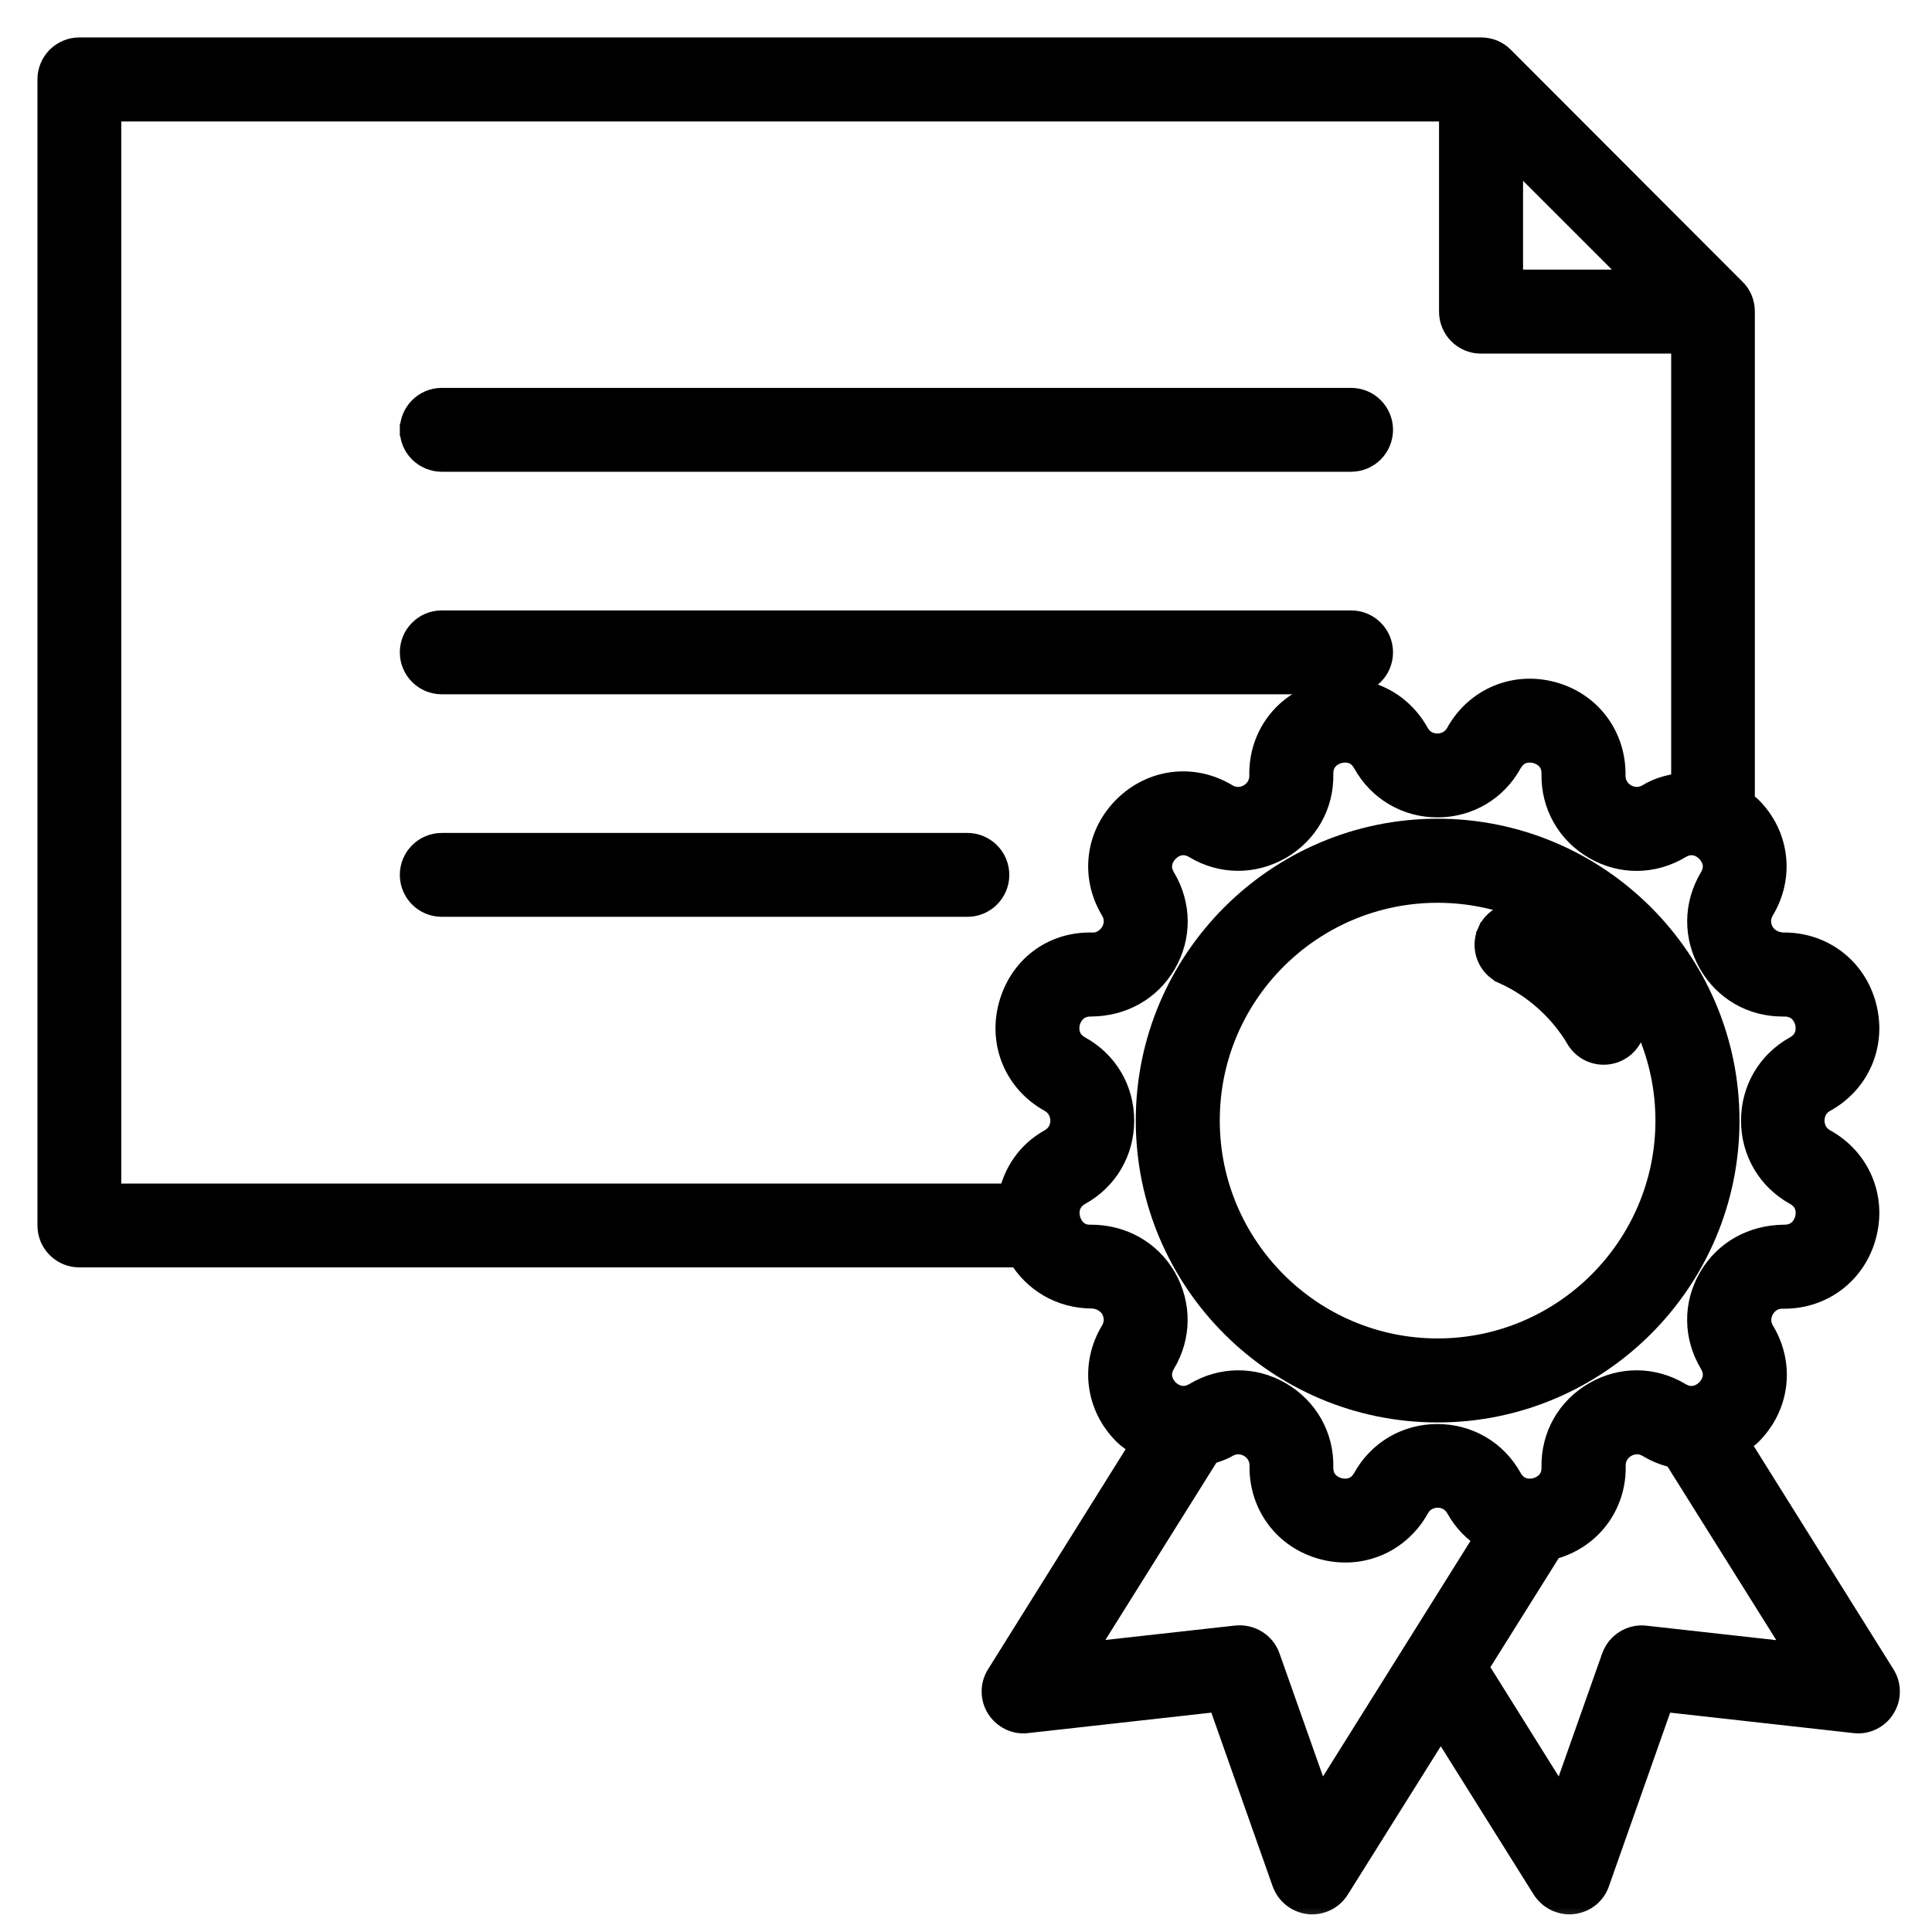
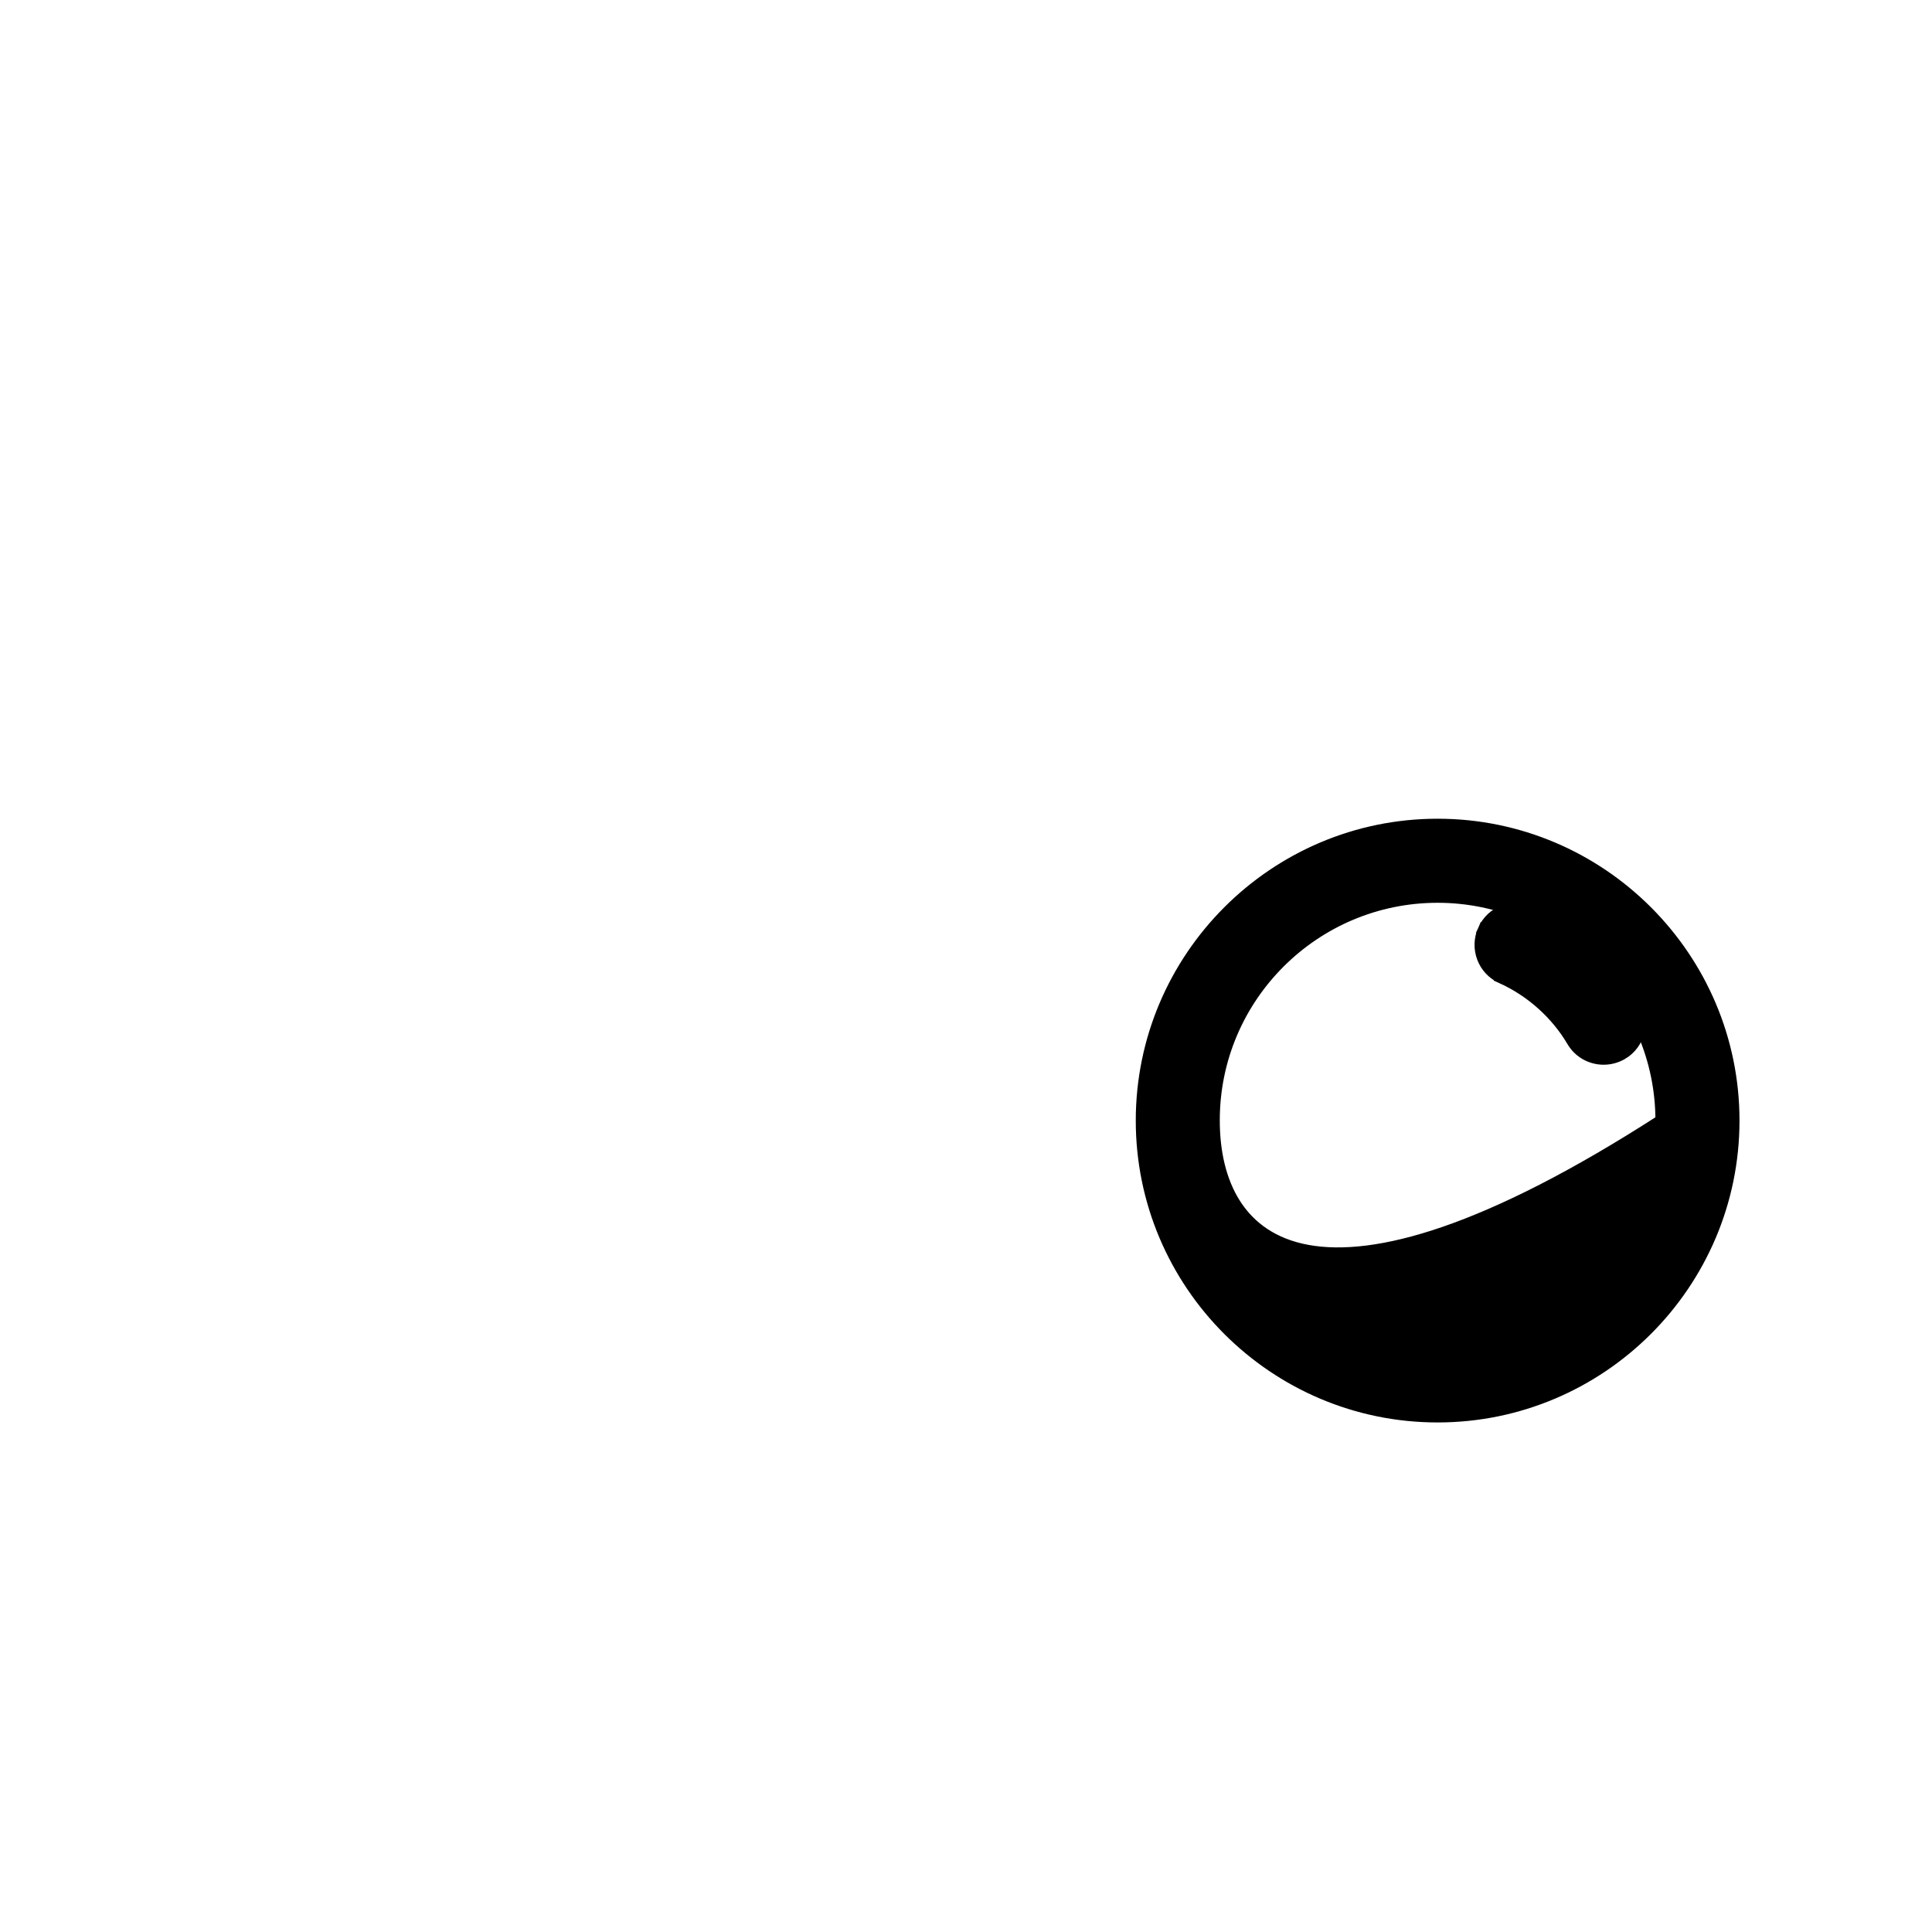
<svg xmlns="http://www.w3.org/2000/svg" width="39" height="39" viewBox="0 0 39 39" fill="none">
-   <path d="M24.501 22.621L24.501 22.621C24.497 20.127 26.526 18.102 29.02 18.102C31.511 18.102 33.539 20.13 33.539 22.621C33.539 25.112 31.511 27.14 29.02 27.14C26.529 27.14 24.501 25.112 24.501 22.621ZM29.02 28.592C32.312 28.592 34.992 25.912 34.992 22.621C34.992 19.33 32.312 16.649 29.02 16.649C25.729 16.649 23.049 19.33 23.049 22.621C23.049 25.912 25.725 28.592 29.02 28.592Z" fill="black" stroke="black" stroke-width="0.244" />
+   <path d="M24.501 22.621L24.501 22.621C24.497 20.127 26.526 18.102 29.02 18.102C31.511 18.102 33.539 20.13 33.539 22.621C26.529 27.14 24.501 25.112 24.501 22.621ZM29.02 28.592C32.312 28.592 34.992 25.912 34.992 22.621C34.992 19.33 32.312 16.649 29.02 16.649C25.729 16.649 23.049 19.33 23.049 22.621C23.049 25.912 25.725 28.592 29.02 28.592Z" fill="black" stroke="black" stroke-width="0.244" />
  <path d="M31.747 21.015C31.882 21.245 32.125 21.371 32.372 21.371C32.497 21.371 32.623 21.339 32.739 21.272L32.739 21.272L32.74 21.272C33.087 21.069 33.199 20.623 32.997 20.278L32.997 20.278C32.509 19.448 31.787 18.803 30.911 18.407C30.546 18.241 30.115 18.408 29.953 18.772L30.064 18.822L29.953 18.771C29.787 19.138 29.948 19.571 30.314 19.733L30.363 19.622L30.313 19.733C30.904 20 31.416 20.454 31.747 21.015ZM31.747 21.015C31.747 21.015 31.747 21.015 31.747 21.015L31.852 20.953L31.747 21.015C31.747 21.015 31.747 21.015 31.747 21.015Z" fill="black" stroke="black" stroke-width="0.244" />
  <mask id="path-3-outside-1_201_1422" maskUnits="userSpaceOnUse" x="0" y="0" width="39" height="39" fill="black">
    <rect fill="white" width="39" height="39" />
    <path d="M35.068 29.117C35.157 29.058 35.251 29.009 35.33 28.93C35.883 28.377 35.984 27.554 35.58 26.884C35.453 26.671 35.535 26.481 35.576 26.41C35.617 26.338 35.737 26.174 35.98 26.174C35.995 26.174 36.006 26.174 36.018 26.174C36.788 26.174 37.435 25.677 37.633 24.932C37.835 24.177 37.514 23.414 36.829 23.032C36.612 22.913 36.586 22.703 36.586 22.621C36.586 22.539 36.608 22.329 36.829 22.209C37.514 21.828 37.835 21.065 37.633 20.31C37.435 19.562 36.784 19.068 36.018 19.068C36.006 19.068 35.999 19.068 35.988 19.068C35.741 19.053 35.614 18.907 35.573 18.832C35.531 18.761 35.449 18.57 35.576 18.357C35.98 17.684 35.876 16.861 35.322 16.312C35.281 16.27 35.228 16.248 35.18 16.211V6.288C35.18 6.21 35.165 6.131 35.135 6.056C35.105 5.982 35.06 5.914 35.004 5.862L30.325 1.176C30.269 1.12 30.202 1.075 30.131 1.045C30.056 1.015 29.977 1 29.899 1H1.602C1.269 1 1 1.269 1 1.602V24.738C1 25.071 1.269 25.34 1.602 25.34H20.586C20.886 25.849 21.424 26.17 22.045 26.17C22.284 26.178 22.419 26.331 22.46 26.406C22.501 26.477 22.584 26.668 22.456 26.881C22.052 27.55 22.153 28.373 22.707 28.927C22.812 29.031 22.935 29.106 23.058 29.177L20.152 33.826C20.029 34.02 20.029 34.271 20.152 34.465C20.276 34.66 20.504 34.772 20.729 34.742L24.618 34.308L25.92 37.996C25.998 38.213 26.193 38.37 26.421 38.396C26.443 38.4 26.466 38.4 26.488 38.4C26.694 38.4 26.888 38.295 27 38.116L29.084 34.791L31.167 38.116C31.279 38.291 31.474 38.4 31.679 38.4C31.702 38.4 31.724 38.4 31.747 38.396C31.978 38.37 32.173 38.217 32.248 37.996L33.549 34.308L37.439 34.742C37.667 34.772 37.895 34.66 38.015 34.465C38.138 34.271 38.138 34.02 38.015 33.826L35.068 29.117ZM30.501 3.061L33.127 5.686H30.501V3.061ZM2.204 2.208H29.293V6.292C29.293 6.625 29.562 6.894 29.895 6.894H33.979V15.844C33.74 15.87 33.501 15.926 33.28 16.061C33.067 16.188 32.876 16.106 32.805 16.065C32.734 16.024 32.566 15.9 32.569 15.65C32.581 14.868 32.083 14.206 31.328 14.004C30.572 13.802 29.809 14.124 29.428 14.808C29.308 15.025 29.099 15.051 29.016 15.051C28.934 15.051 28.728 15.029 28.605 14.808C28.224 14.124 27.46 13.802 26.705 14.004C25.95 14.206 25.448 14.868 25.463 15.65C25.467 15.9 25.299 16.024 25.228 16.065C25.157 16.106 24.966 16.188 24.753 16.061C24.083 15.657 23.261 15.758 22.707 16.312C22.153 16.865 22.052 17.688 22.456 18.357C22.584 18.57 22.501 18.761 22.46 18.832C22.419 18.903 22.277 19.079 22.045 19.068C21.245 19.049 20.601 19.554 20.399 20.31C20.197 21.065 20.519 21.828 21.203 22.209C21.42 22.329 21.447 22.539 21.447 22.621C21.447 22.703 21.424 22.909 21.203 23.032C20.766 23.275 20.497 23.683 20.399 24.136H2.204V2.208ZM22.026 24.966C21.69 24.981 21.589 24.7 21.566 24.618C21.544 24.536 21.495 24.252 21.791 24.087C22.329 23.788 22.651 23.238 22.651 22.621C22.651 22.004 22.329 21.454 21.787 21.155C21.491 20.99 21.54 20.706 21.562 20.624C21.585 20.541 21.686 20.272 22.023 20.276C22.643 20.272 23.193 19.973 23.504 19.438C23.814 18.903 23.806 18.268 23.489 17.736C23.313 17.445 23.5 17.224 23.56 17.164C23.619 17.104 23.84 16.917 24.132 17.093C24.663 17.411 25.295 17.415 25.834 17.108C26.368 16.798 26.683 16.248 26.671 15.627C26.664 15.287 26.937 15.19 27.019 15.167C27.102 15.145 27.386 15.096 27.55 15.392C27.849 15.93 28.399 16.256 29.016 16.256C29.633 16.256 30.183 15.934 30.482 15.392C30.647 15.096 30.931 15.145 31.014 15.167C31.096 15.19 31.369 15.287 31.361 15.627C31.35 16.244 31.664 16.798 32.199 17.108C32.734 17.419 33.37 17.411 33.901 17.093C34.193 16.917 34.413 17.104 34.473 17.164C34.533 17.224 34.72 17.445 34.544 17.736C34.226 18.268 34.222 18.903 34.529 19.438C34.832 19.965 35.374 20.276 35.98 20.276C35.995 20.276 36.006 20.276 36.021 20.276C36.354 20.276 36.452 20.541 36.474 20.624C36.496 20.706 36.545 20.99 36.249 21.155C35.711 21.454 35.389 22.004 35.389 22.621C35.389 23.238 35.711 23.788 36.249 24.087C36.549 24.252 36.496 24.536 36.474 24.618C36.452 24.7 36.354 24.966 36.021 24.966C36.018 24.966 36.014 24.966 36.01 24.966C35.393 24.973 34.84 25.269 34.529 25.804C34.219 26.338 34.226 26.974 34.544 27.505C34.72 27.797 34.533 28.018 34.473 28.078C34.413 28.137 34.193 28.324 33.901 28.149C33.37 27.831 32.738 27.823 32.199 28.134C31.664 28.444 31.35 28.994 31.361 29.615C31.369 29.955 31.096 30.052 31.014 30.075C30.931 30.097 30.647 30.146 30.482 29.85C30.183 29.312 29.633 28.99 29.016 28.99C28.399 28.99 27.849 29.312 27.55 29.85C27.386 30.146 27.102 30.097 27.019 30.075C26.937 30.052 26.664 29.955 26.671 29.615C26.683 28.998 26.368 28.444 25.834 28.134C25.299 27.823 24.663 27.831 24.132 28.149C23.84 28.321 23.619 28.137 23.56 28.078C23.5 28.018 23.313 27.797 23.489 27.505C23.806 26.974 23.81 26.338 23.504 25.804C23.197 25.269 22.636 24.966 22.026 24.966ZM26.645 36.418L25.598 33.456C25.505 33.19 25.239 33.029 24.962 33.056L21.839 33.403L24.394 29.323C24.517 29.282 24.64 29.248 24.756 29.181C24.97 29.054 25.16 29.136 25.232 29.177C25.302 29.218 25.471 29.342 25.467 29.592C25.456 30.374 25.953 31.036 26.709 31.238C27.464 31.44 28.227 31.118 28.609 30.434C28.728 30.217 28.938 30.191 29.02 30.191C29.102 30.191 29.308 30.213 29.431 30.434C29.574 30.692 29.776 30.894 30.011 31.043L26.645 36.418ZM33.209 33.059C32.932 33.026 32.667 33.194 32.573 33.456L31.526 36.418L29.798 33.654L31.309 31.242C31.316 31.238 31.324 31.242 31.331 31.238C32.087 31.036 32.588 30.374 32.573 29.592C32.569 29.342 32.738 29.218 32.809 29.177C32.88 29.136 33.071 29.054 33.284 29.181C33.452 29.282 33.635 29.353 33.815 29.39L36.332 33.407L33.209 33.059Z" />
  </mask>
-   <path d="M35.068 29.117C35.157 29.058 35.251 29.009 35.33 28.93C35.883 28.377 35.984 27.554 35.58 26.884C35.453 26.671 35.535 26.481 35.576 26.41C35.617 26.338 35.737 26.174 35.98 26.174C35.995 26.174 36.006 26.174 36.018 26.174C36.788 26.174 37.435 25.677 37.633 24.932C37.835 24.177 37.514 23.414 36.829 23.032C36.612 22.913 36.586 22.703 36.586 22.621C36.586 22.539 36.608 22.329 36.829 22.209C37.514 21.828 37.835 21.065 37.633 20.31C37.435 19.562 36.784 19.068 36.018 19.068C36.006 19.068 35.999 19.068 35.988 19.068C35.741 19.053 35.614 18.907 35.573 18.832C35.531 18.761 35.449 18.57 35.576 18.357C35.98 17.684 35.876 16.861 35.322 16.312C35.281 16.27 35.228 16.248 35.18 16.211V6.288C35.18 6.21 35.165 6.131 35.135 6.056C35.105 5.982 35.06 5.914 35.004 5.862L30.325 1.176C30.269 1.12 30.202 1.075 30.131 1.045C30.056 1.015 29.977 1 29.899 1H1.602C1.269 1 1 1.269 1 1.602V24.738C1 25.071 1.269 25.34 1.602 25.34H20.586C20.886 25.849 21.424 26.17 22.045 26.17C22.284 26.178 22.419 26.331 22.46 26.406C22.501 26.477 22.584 26.668 22.456 26.881C22.052 27.55 22.153 28.373 22.707 28.927C22.812 29.031 22.935 29.106 23.058 29.177L20.152 33.826C20.029 34.02 20.029 34.271 20.152 34.465C20.276 34.66 20.504 34.772 20.729 34.742L24.618 34.308L25.92 37.996C25.998 38.213 26.193 38.37 26.421 38.396C26.443 38.4 26.466 38.4 26.488 38.4C26.694 38.4 26.888 38.295 27 38.116L29.084 34.791L31.167 38.116C31.279 38.291 31.474 38.4 31.679 38.4C31.702 38.4 31.724 38.4 31.747 38.396C31.978 38.37 32.173 38.217 32.248 37.996L33.549 34.308L37.439 34.742C37.667 34.772 37.895 34.66 38.015 34.465C38.138 34.271 38.138 34.02 38.015 33.826L35.068 29.117ZM30.501 3.061L33.127 5.686H30.501V3.061ZM2.204 2.208H29.293V6.292C29.293 6.625 29.562 6.894 29.895 6.894H33.979V15.844C33.74 15.87 33.501 15.926 33.28 16.061C33.067 16.188 32.876 16.106 32.805 16.065C32.734 16.024 32.566 15.9 32.569 15.65C32.581 14.868 32.083 14.206 31.328 14.004C30.572 13.802 29.809 14.124 29.428 14.808C29.308 15.025 29.099 15.051 29.016 15.051C28.934 15.051 28.728 15.029 28.605 14.808C28.224 14.124 27.46 13.802 26.705 14.004C25.95 14.206 25.448 14.868 25.463 15.65C25.467 15.9 25.299 16.024 25.228 16.065C25.157 16.106 24.966 16.188 24.753 16.061C24.083 15.657 23.261 15.758 22.707 16.312C22.153 16.865 22.052 17.688 22.456 18.357C22.584 18.57 22.501 18.761 22.46 18.832C22.419 18.903 22.277 19.079 22.045 19.068C21.245 19.049 20.601 19.554 20.399 20.31C20.197 21.065 20.519 21.828 21.203 22.209C21.42 22.329 21.447 22.539 21.447 22.621C21.447 22.703 21.424 22.909 21.203 23.032C20.766 23.275 20.497 23.683 20.399 24.136H2.204V2.208ZM22.026 24.966C21.69 24.981 21.589 24.7 21.566 24.618C21.544 24.536 21.495 24.252 21.791 24.087C22.329 23.788 22.651 23.238 22.651 22.621C22.651 22.004 22.329 21.454 21.787 21.155C21.491 20.99 21.54 20.706 21.562 20.624C21.585 20.541 21.686 20.272 22.023 20.276C22.643 20.272 23.193 19.973 23.504 19.438C23.814 18.903 23.806 18.268 23.489 17.736C23.313 17.445 23.5 17.224 23.56 17.164C23.619 17.104 23.84 16.917 24.132 17.093C24.663 17.411 25.295 17.415 25.834 17.108C26.368 16.798 26.683 16.248 26.671 15.627C26.664 15.287 26.937 15.19 27.019 15.167C27.102 15.145 27.386 15.096 27.55 15.392C27.849 15.93 28.399 16.256 29.016 16.256C29.633 16.256 30.183 15.934 30.482 15.392C30.647 15.096 30.931 15.145 31.014 15.167C31.096 15.19 31.369 15.287 31.361 15.627C31.35 16.244 31.664 16.798 32.199 17.108C32.734 17.419 33.37 17.411 33.901 17.093C34.193 16.917 34.413 17.104 34.473 17.164C34.533 17.224 34.72 17.445 34.544 17.736C34.226 18.268 34.222 18.903 34.529 19.438C34.832 19.965 35.374 20.276 35.98 20.276C35.995 20.276 36.006 20.276 36.021 20.276C36.354 20.276 36.452 20.541 36.474 20.624C36.496 20.706 36.545 20.99 36.249 21.155C35.711 21.454 35.389 22.004 35.389 22.621C35.389 23.238 35.711 23.788 36.249 24.087C36.549 24.252 36.496 24.536 36.474 24.618C36.452 24.7 36.354 24.966 36.021 24.966C36.018 24.966 36.014 24.966 36.01 24.966C35.393 24.973 34.84 25.269 34.529 25.804C34.219 26.338 34.226 26.974 34.544 27.505C34.72 27.797 34.533 28.018 34.473 28.078C34.413 28.137 34.193 28.324 33.901 28.149C33.37 27.831 32.738 27.823 32.199 28.134C31.664 28.444 31.35 28.994 31.361 29.615C31.369 29.955 31.096 30.052 31.014 30.075C30.931 30.097 30.647 30.146 30.482 29.85C30.183 29.312 29.633 28.99 29.016 28.99C28.399 28.99 27.849 29.312 27.55 29.85C27.386 30.146 27.102 30.097 27.019 30.075C26.937 30.052 26.664 29.955 26.671 29.615C26.683 28.998 26.368 28.444 25.834 28.134C25.299 27.823 24.663 27.831 24.132 28.149C23.84 28.321 23.619 28.137 23.56 28.078C23.5 28.018 23.313 27.797 23.489 27.505C23.806 26.974 23.81 26.338 23.504 25.804C23.197 25.269 22.636 24.966 22.026 24.966ZM26.645 36.418L25.598 33.456C25.505 33.19 25.239 33.029 24.962 33.056L21.839 33.403L24.394 29.323C24.517 29.282 24.64 29.248 24.756 29.181C24.97 29.054 25.16 29.136 25.232 29.177C25.302 29.218 25.471 29.342 25.467 29.592C25.456 30.374 25.953 31.036 26.709 31.238C27.464 31.44 28.227 31.118 28.609 30.434C28.728 30.217 28.938 30.191 29.02 30.191C29.102 30.191 29.308 30.213 29.431 30.434C29.574 30.692 29.776 30.894 30.011 31.043L26.645 36.418ZM33.209 33.059C32.932 33.026 32.667 33.194 32.573 33.456L31.526 36.418L29.798 33.654L31.309 31.242C31.316 31.238 31.324 31.242 31.331 31.238C32.087 31.036 32.588 30.374 32.573 29.592C32.569 29.342 32.738 29.218 32.809 29.177C32.88 29.136 33.071 29.054 33.284 29.181C33.452 29.282 33.635 29.353 33.815 29.39L36.332 33.407L33.209 33.059Z" fill="black" />
-   <path d="M35.068 29.117C35.157 29.058 35.251 29.009 35.33 28.93C35.883 28.377 35.984 27.554 35.58 26.884C35.453 26.671 35.535 26.481 35.576 26.41C35.617 26.338 35.737 26.174 35.98 26.174C35.995 26.174 36.006 26.174 36.018 26.174C36.788 26.174 37.435 25.677 37.633 24.932C37.835 24.177 37.514 23.414 36.829 23.032C36.612 22.913 36.586 22.703 36.586 22.621C36.586 22.539 36.608 22.329 36.829 22.209C37.514 21.828 37.835 21.065 37.633 20.31C37.435 19.562 36.784 19.068 36.018 19.068C36.006 19.068 35.999 19.068 35.988 19.068C35.741 19.053 35.614 18.907 35.573 18.832C35.531 18.761 35.449 18.57 35.576 18.357C35.98 17.684 35.876 16.861 35.322 16.312C35.281 16.27 35.228 16.248 35.18 16.211V6.288C35.18 6.21 35.165 6.131 35.135 6.056C35.105 5.982 35.06 5.914 35.004 5.862L30.325 1.176C30.269 1.12 30.202 1.075 30.131 1.045C30.056 1.015 29.977 1 29.899 1H1.602C1.269 1 1 1.269 1 1.602V24.738C1 25.071 1.269 25.34 1.602 25.34H20.586C20.886 25.849 21.424 26.17 22.045 26.17C22.284 26.178 22.419 26.331 22.46 26.406C22.501 26.477 22.584 26.668 22.456 26.881C22.052 27.55 22.153 28.373 22.707 28.927C22.812 29.031 22.935 29.106 23.058 29.177L20.152 33.826C20.029 34.02 20.029 34.271 20.152 34.465C20.276 34.66 20.504 34.772 20.729 34.742L24.618 34.308L25.92 37.996C25.998 38.213 26.193 38.37 26.421 38.396C26.443 38.4 26.466 38.4 26.488 38.4C26.694 38.4 26.888 38.295 27 38.116L29.084 34.791L31.167 38.116C31.279 38.291 31.474 38.4 31.679 38.4C31.702 38.4 31.724 38.4 31.747 38.396C31.978 38.37 32.173 38.217 32.248 37.996L33.549 34.308L37.439 34.742C37.667 34.772 37.895 34.66 38.015 34.465C38.138 34.271 38.138 34.02 38.015 33.826L35.068 29.117ZM30.501 3.061L33.127 5.686H30.501V3.061ZM2.204 2.208H29.293V6.292C29.293 6.625 29.562 6.894 29.895 6.894H33.979V15.844C33.74 15.87 33.501 15.926 33.28 16.061C33.067 16.188 32.876 16.106 32.805 16.065C32.734 16.024 32.566 15.9 32.569 15.65C32.581 14.868 32.083 14.206 31.328 14.004C30.572 13.802 29.809 14.124 29.428 14.808C29.308 15.025 29.099 15.051 29.016 15.051C28.934 15.051 28.728 15.029 28.605 14.808C28.224 14.124 27.46 13.802 26.705 14.004C25.95 14.206 25.448 14.868 25.463 15.65C25.467 15.9 25.299 16.024 25.228 16.065C25.157 16.106 24.966 16.188 24.753 16.061C24.083 15.657 23.261 15.758 22.707 16.312C22.153 16.865 22.052 17.688 22.456 18.357C22.584 18.57 22.501 18.761 22.46 18.832C22.419 18.903 22.277 19.079 22.045 19.068C21.245 19.049 20.601 19.554 20.399 20.31C20.197 21.065 20.519 21.828 21.203 22.209C21.42 22.329 21.447 22.539 21.447 22.621C21.447 22.703 21.424 22.909 21.203 23.032C20.766 23.275 20.497 23.683 20.399 24.136H2.204V2.208ZM22.026 24.966C21.69 24.981 21.589 24.7 21.566 24.618C21.544 24.536 21.495 24.252 21.791 24.087C22.329 23.788 22.651 23.238 22.651 22.621C22.651 22.004 22.329 21.454 21.787 21.155C21.491 20.99 21.54 20.706 21.562 20.624C21.585 20.541 21.686 20.272 22.023 20.276C22.643 20.272 23.193 19.973 23.504 19.438C23.814 18.903 23.806 18.268 23.489 17.736C23.313 17.445 23.5 17.224 23.56 17.164C23.619 17.104 23.84 16.917 24.132 17.093C24.663 17.411 25.295 17.415 25.834 17.108C26.368 16.798 26.683 16.248 26.671 15.627C26.664 15.287 26.937 15.19 27.019 15.167C27.102 15.145 27.386 15.096 27.55 15.392C27.849 15.93 28.399 16.256 29.016 16.256C29.633 16.256 30.183 15.934 30.482 15.392C30.647 15.096 30.931 15.145 31.014 15.167C31.096 15.19 31.369 15.287 31.361 15.627C31.35 16.244 31.664 16.798 32.199 17.108C32.734 17.419 33.37 17.411 33.901 17.093C34.193 16.917 34.413 17.104 34.473 17.164C34.533 17.224 34.72 17.445 34.544 17.736C34.226 18.268 34.222 18.903 34.529 19.438C34.832 19.965 35.374 20.276 35.98 20.276C35.995 20.276 36.006 20.276 36.021 20.276C36.354 20.276 36.452 20.541 36.474 20.624C36.496 20.706 36.545 20.99 36.249 21.155C35.711 21.454 35.389 22.004 35.389 22.621C35.389 23.238 35.711 23.788 36.249 24.087C36.549 24.252 36.496 24.536 36.474 24.618C36.452 24.7 36.354 24.966 36.021 24.966C36.018 24.966 36.014 24.966 36.01 24.966C35.393 24.973 34.84 25.269 34.529 25.804C34.219 26.338 34.226 26.974 34.544 27.505C34.72 27.797 34.533 28.018 34.473 28.078C34.413 28.137 34.193 28.324 33.901 28.149C33.37 27.831 32.738 27.823 32.199 28.134C31.664 28.444 31.35 28.994 31.361 29.615C31.369 29.955 31.096 30.052 31.014 30.075C30.931 30.097 30.647 30.146 30.482 29.85C30.183 29.312 29.633 28.99 29.016 28.99C28.399 28.99 27.849 29.312 27.55 29.85C27.386 30.146 27.102 30.097 27.019 30.075C26.937 30.052 26.664 29.955 26.671 29.615C26.683 28.998 26.368 28.444 25.834 28.134C25.299 27.823 24.663 27.831 24.132 28.149C23.84 28.321 23.619 28.137 23.56 28.078C23.5 28.018 23.313 27.797 23.489 27.505C23.806 26.974 23.81 26.338 23.504 25.804C23.197 25.269 22.636 24.966 22.026 24.966ZM26.645 36.418L25.598 33.456C25.505 33.19 25.239 33.029 24.962 33.056L21.839 33.403L24.394 29.323C24.517 29.282 24.64 29.248 24.756 29.181C24.97 29.054 25.16 29.136 25.232 29.177C25.302 29.218 25.471 29.342 25.467 29.592C25.456 30.374 25.953 31.036 26.709 31.238C27.464 31.44 28.227 31.118 28.609 30.434C28.728 30.217 28.938 30.191 29.02 30.191C29.102 30.191 29.308 30.213 29.431 30.434C29.574 30.692 29.776 30.894 30.011 31.043L26.645 36.418ZM33.209 33.059C32.932 33.026 32.667 33.194 32.573 33.456L31.526 36.418L29.798 33.654L31.309 31.242C31.316 31.238 31.324 31.242 31.331 31.238C32.087 31.036 32.588 30.374 32.573 29.592C32.569 29.342 32.738 29.218 32.809 29.177C32.88 29.136 33.071 29.054 33.284 29.181C33.452 29.282 33.635 29.353 33.815 29.39L36.332 33.407L33.209 33.059Z" stroke="black" stroke-width="0.488" mask="url(#path-3-outside-1_201_1422)" />
-   <path d="M8.193 8.676C8.189 9.078 8.519 9.401 8.918 9.401H27.273C27.674 9.401 27.998 9.077 27.998 8.676C27.998 8.276 27.674 7.952 27.273 7.952H8.918C8.518 7.952 8.194 8.276 8.193 8.676ZM8.193 8.676C8.193 8.675 8.193 8.675 8.193 8.675L8.315 8.676H8.193C8.193 8.676 8.193 8.676 8.193 8.676Z" fill="black" stroke="black" stroke-width="0.244" />
-   <path d="M8.918 13.893H27.273C27.674 13.893 27.998 13.569 27.998 13.168C27.998 12.768 27.674 12.444 27.273 12.444H8.918C8.517 12.444 8.193 12.768 8.193 13.168C8.193 13.569 8.517 13.893 8.918 13.893Z" fill="black" stroke="black" stroke-width="0.244" />
-   <path d="M19.528 16.936H8.918C8.517 16.936 8.193 17.261 8.193 17.661C8.193 18.061 8.517 18.385 8.918 18.385H19.528C19.928 18.385 20.252 18.061 20.252 17.661C20.252 17.261 19.928 16.936 19.528 16.936Z" fill="black" stroke="black" stroke-width="0.244" />
</svg>